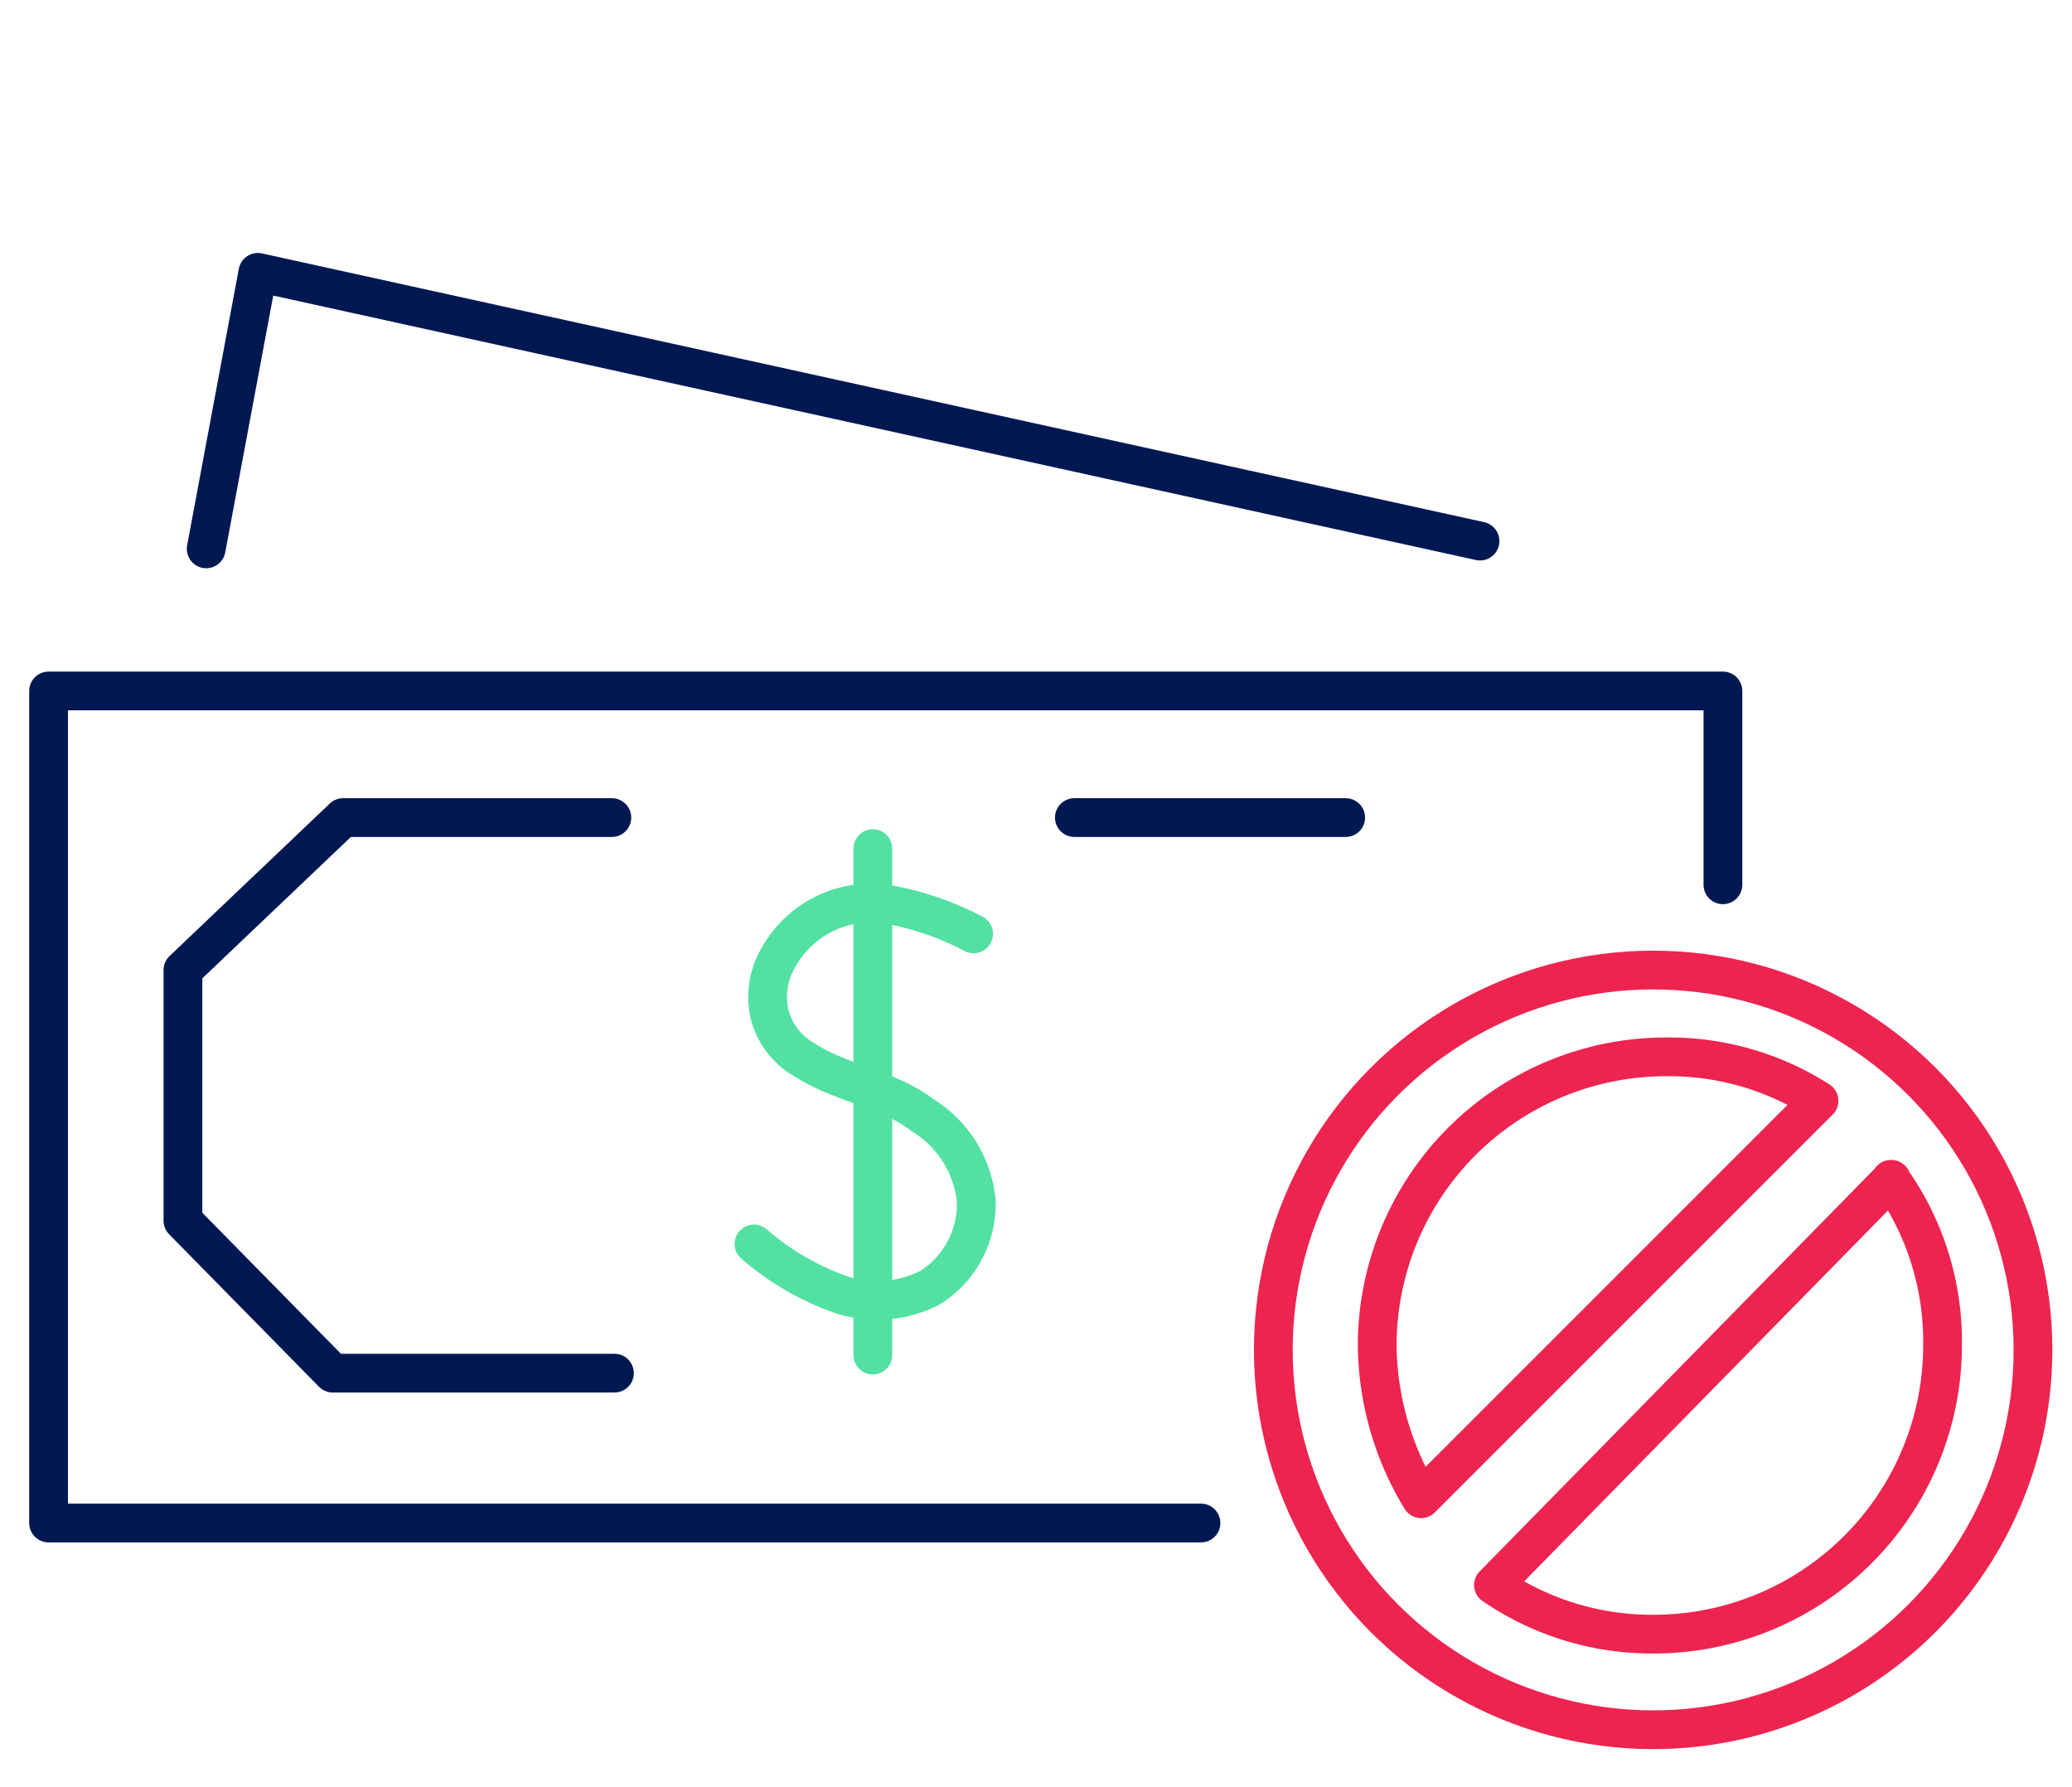
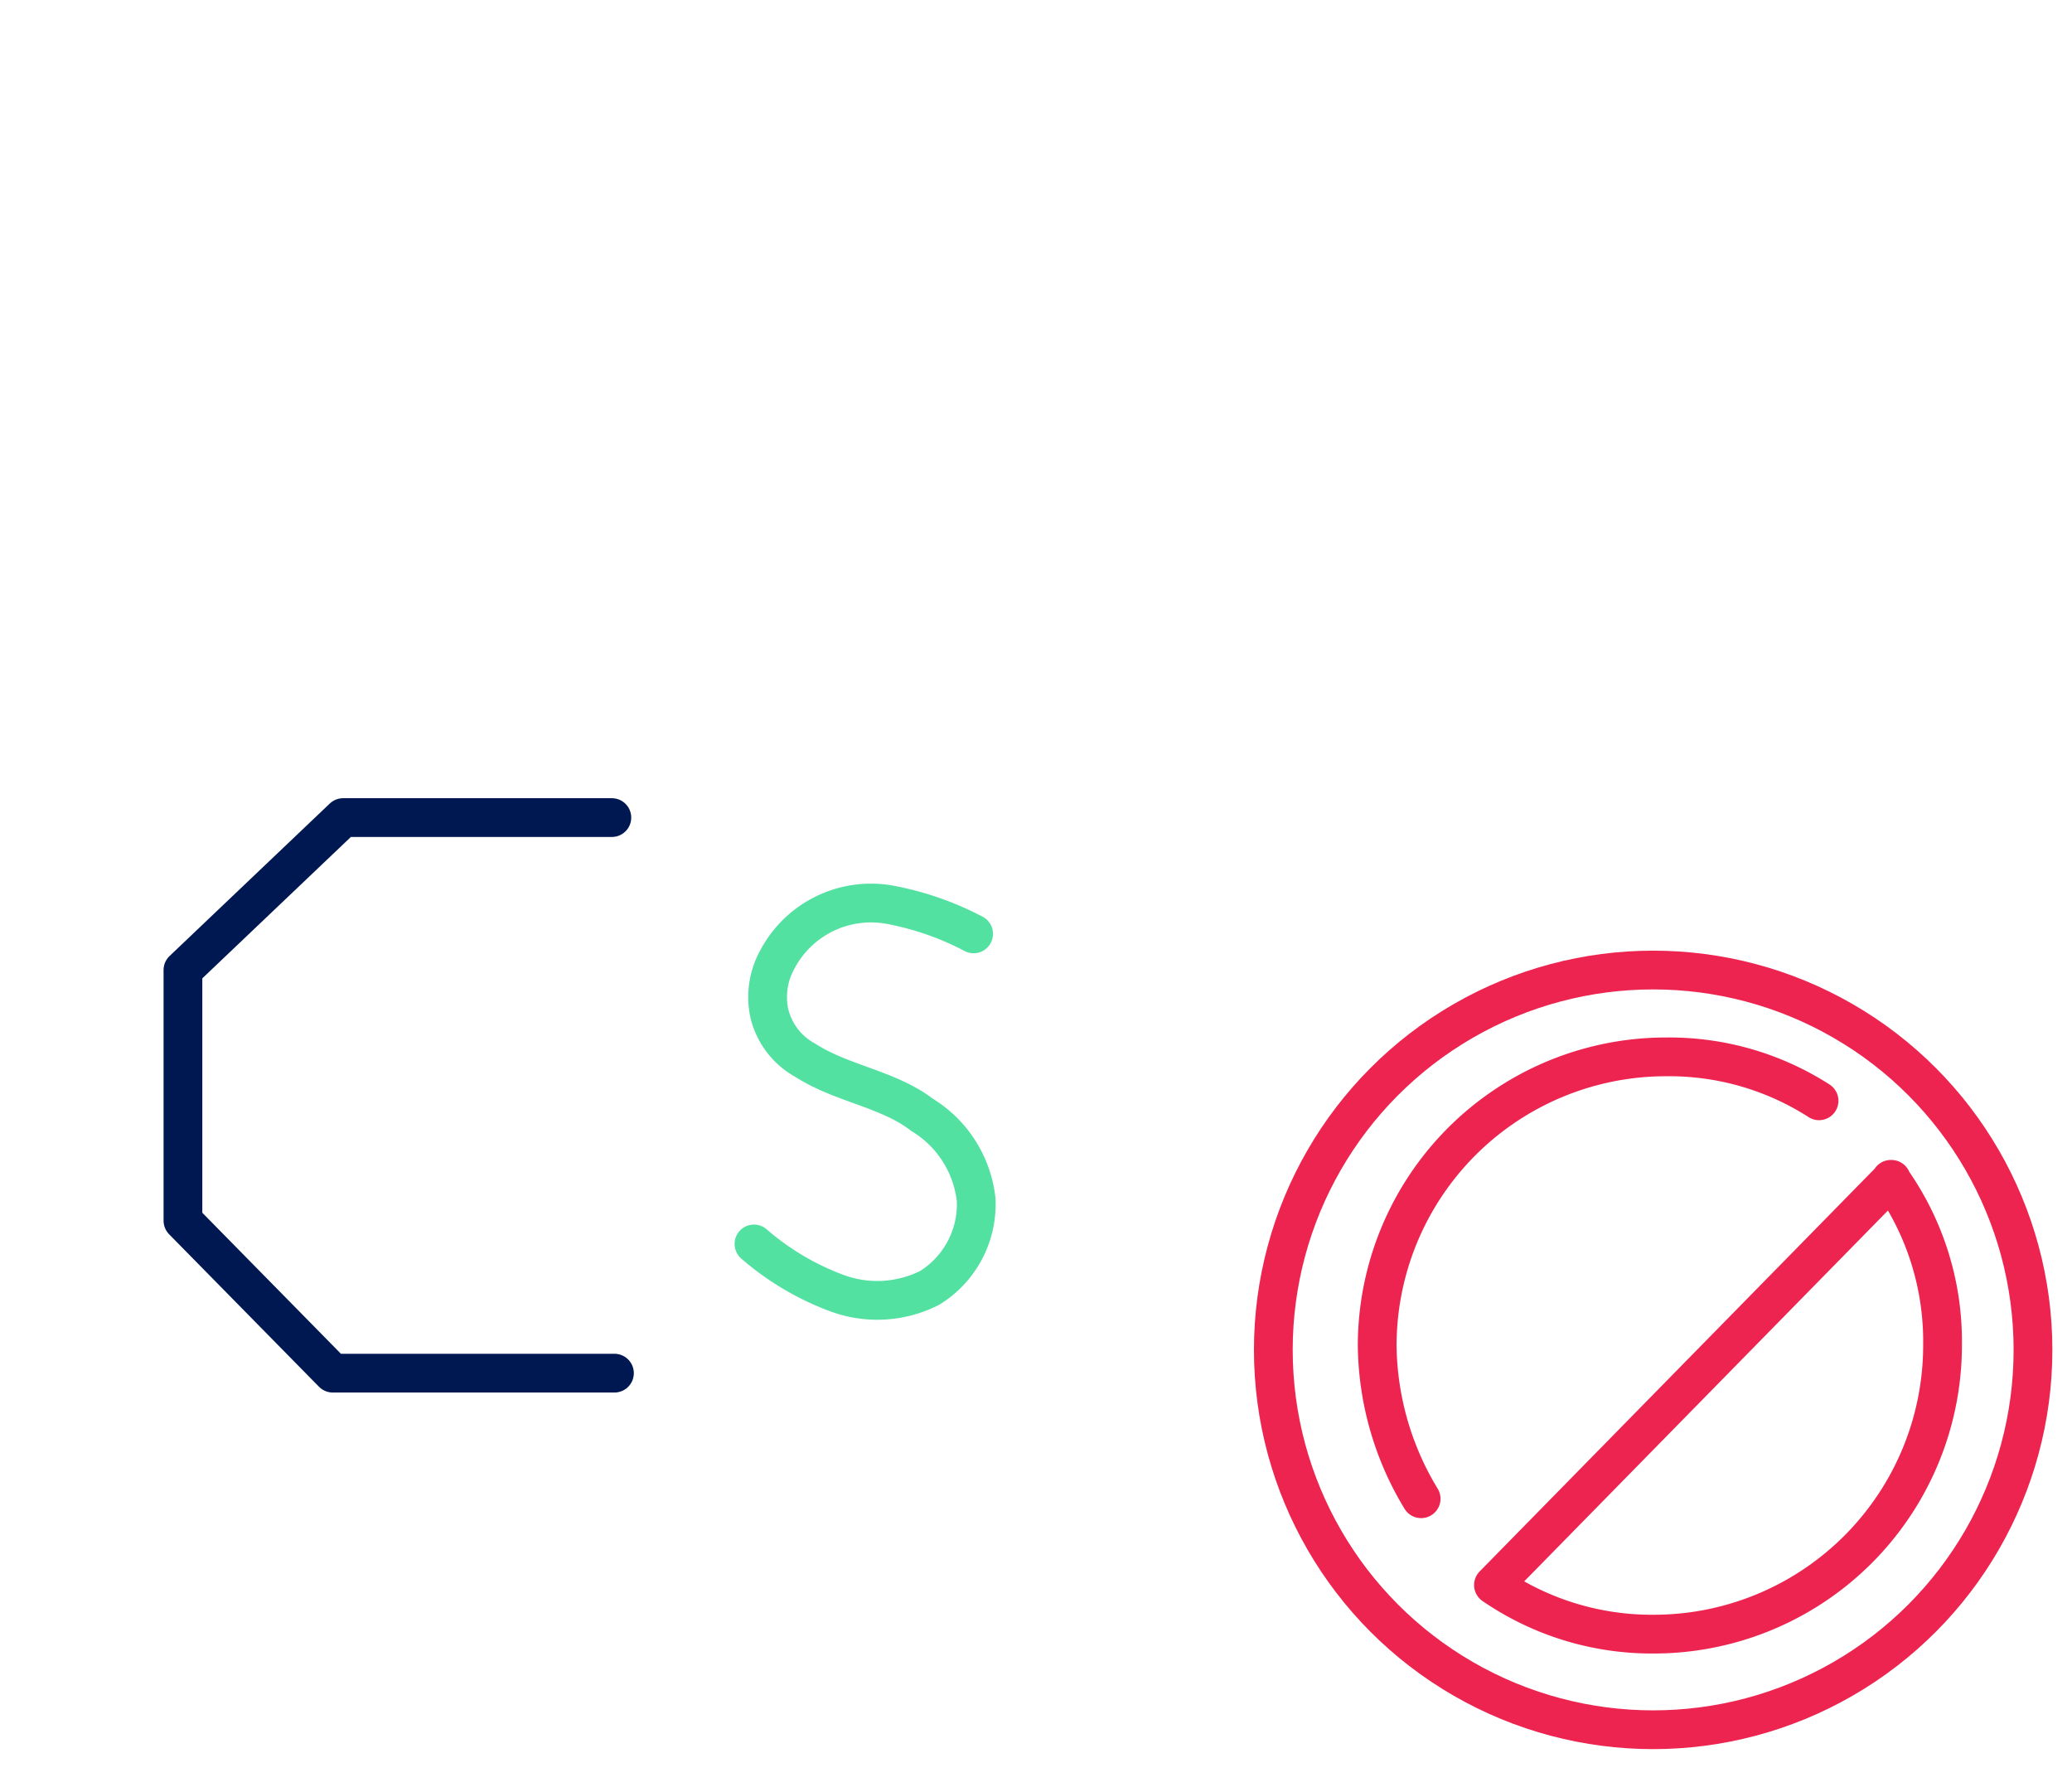
<svg xmlns="http://www.w3.org/2000/svg" id="Layer_1" data-name="Layer 1" viewBox="0 0 80.19 69.16">
  <defs>
    <style>.cls-1,.cls-2,.cls-3{fill:none;stroke-linecap:round;stroke-linejoin:round;stroke-width:1.5px;}.cls-1{stroke:#ed2450;}.cls-2{stroke:#001852;}.cls-3{stroke:#52e1a1;}</style>
  </defs>
-   <path class="cls-1" d="M55,58a11.63,11.63,0,0,1-1.7-5.9,11.18,11.18,0,0,1,11.2-11.2,10.73,10.73,0,0,1,5.9,1.7Z" />
+   <path class="cls-1" d="M55,58a11.63,11.63,0,0,1-1.7-5.9,11.18,11.18,0,0,1,11.2-11.2,10.73,10.73,0,0,1,5.9,1.7" />
  <path class="cls-1" d="M73.18,45.64a10.82,10.82,0,0,1,2,6.4A11.18,11.18,0,0,1,64,63.24a10.83,10.83,0,0,1-6.2-1.9l15.4-15.7" />
  <circle class="cls-1" cx="63.98" cy="52.24" r="14.7" />
-   <polyline class="cls-2" points="57.28 20.94 9.98 10.54 7.98 21.24" />
-   <polyline class="cls-2" points="66.68 34.24 66.68 26.74 1.88 26.74 1.88 58.94 46.48 58.94" />
-   <line class="cls-2" x1="52.08" y1="31.64" x2="41.58" y2="31.64" />
  <polyline class="cls-2" points="23.68 31.64 13.28 31.64 7.08 37.54 7.08 47.24 12.88 53.14 23.78 53.14" />
  <path class="cls-3" d="M37.68,36.14a11.47,11.47,0,0,0-3.1-1.1,4.1,4.1,0,0,0-4.5,2.1,3,3,0,0,0-.3,2.1,2.83,2.83,0,0,0,1.4,1.8c1.4.9,3.2,1.1,4.5,2.1a4.41,4.41,0,0,1,2.1,3.3,3.81,3.81,0,0,1-1.8,3.4,4.5,4.5,0,0,1-3.6.2,10.43,10.43,0,0,1-3.2-1.9" />
-   <line class="cls-3" x1="33.78" y1="32.84" x2="33.78" y2="52.44" />
</svg>